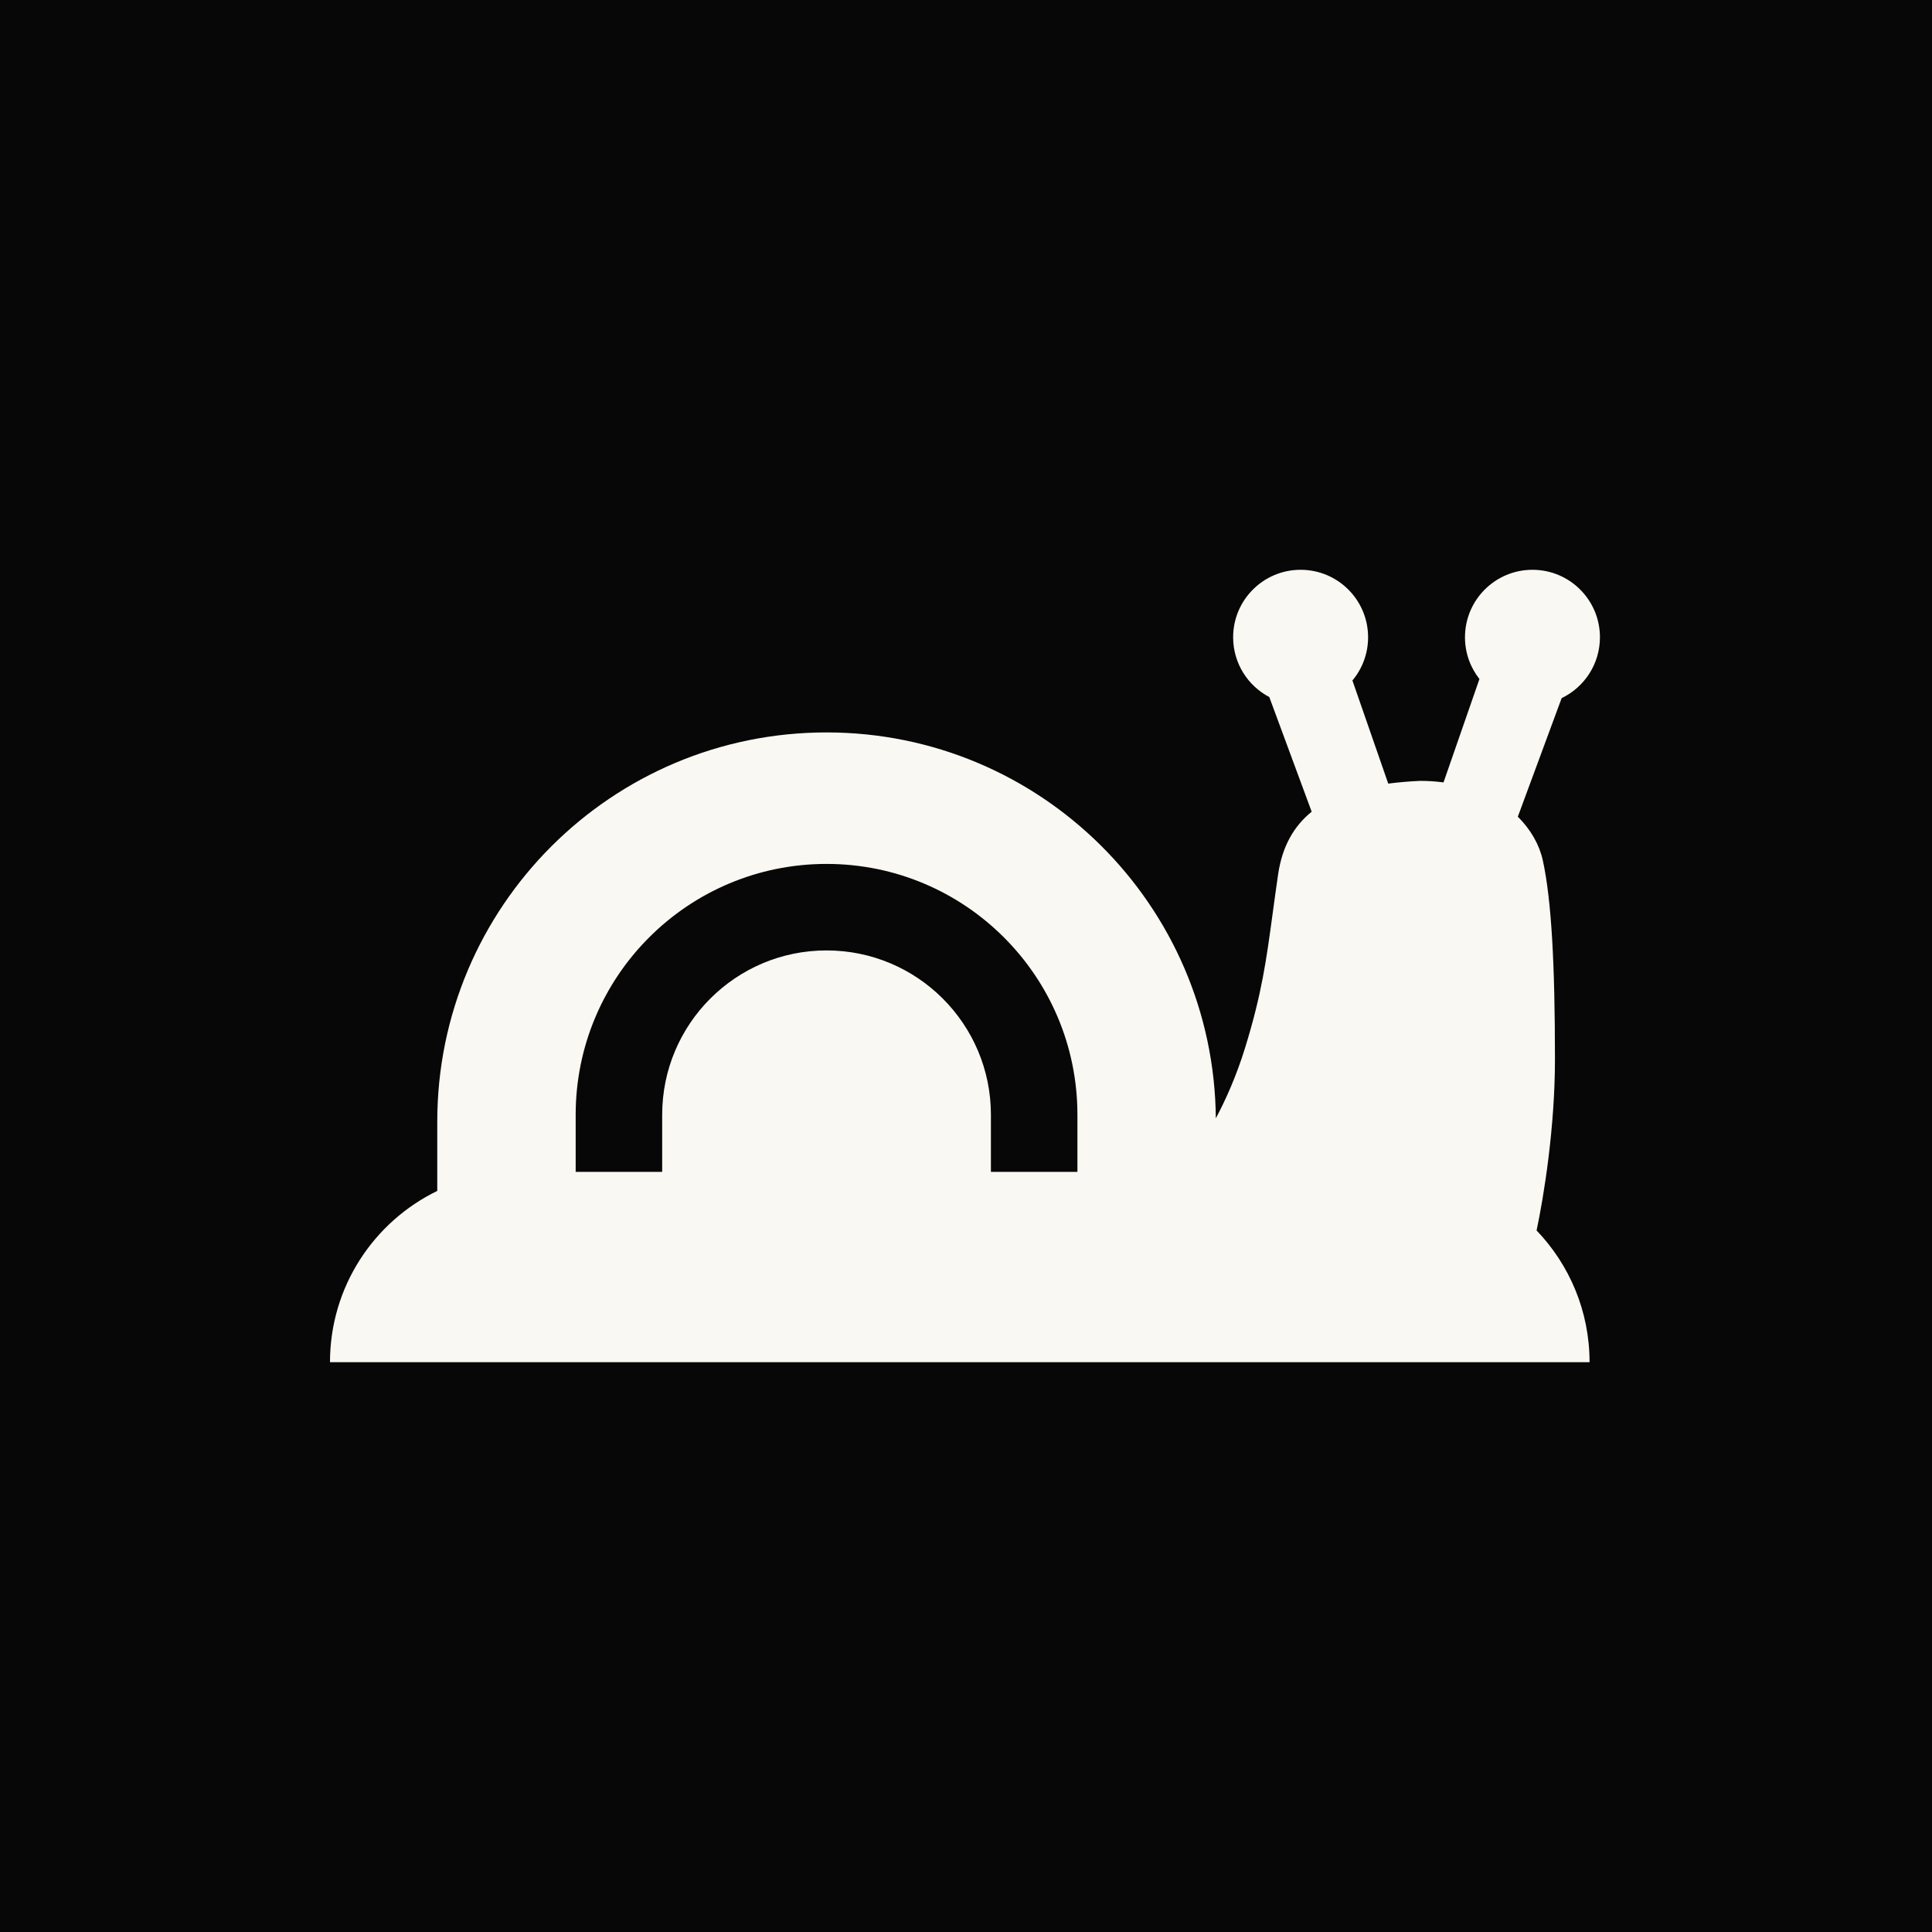
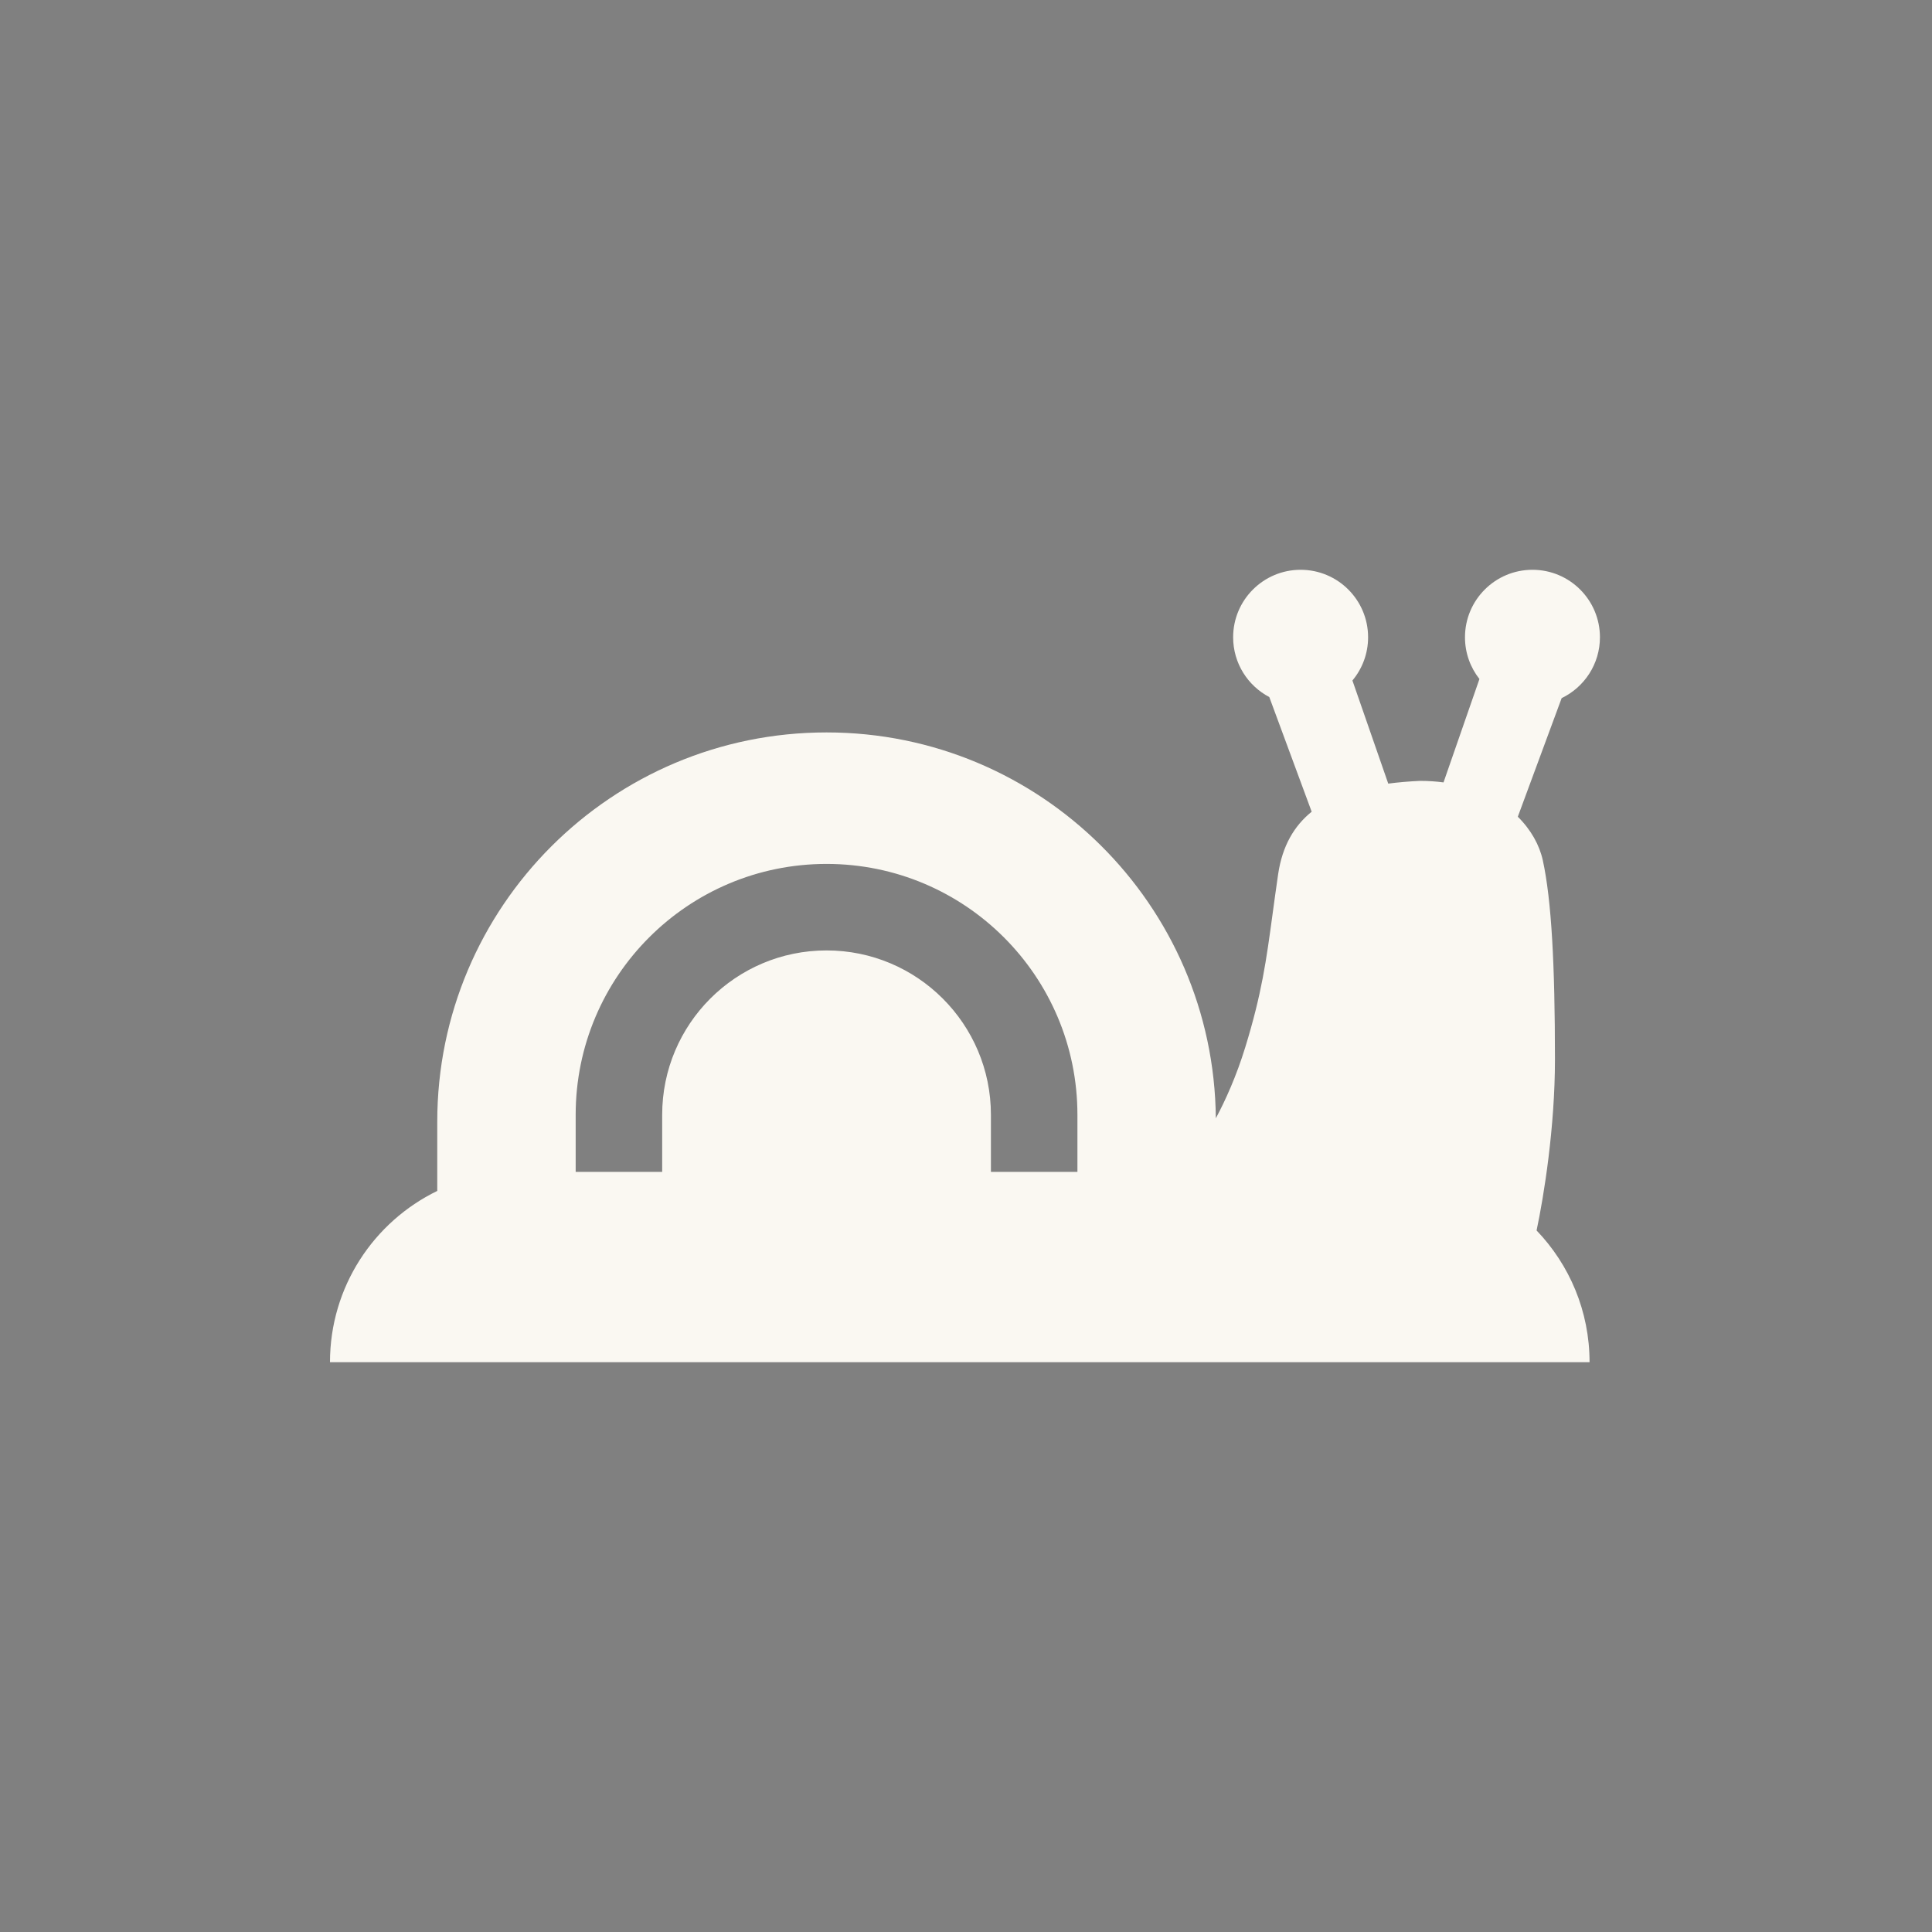
<svg xmlns="http://www.w3.org/2000/svg" width="512" height="512" viewBox="0 0 512 512" fill="none">
  <rect x="0" y="0" width="512" height="512" fill="#808080" stroke="none" />
-   <rect width="512" height="512" transform="matrix(-1 0 0 1 512 0)" fill="#070707" />
  <path fill-rule="evenodd" clip-rule="evenodd" d="M392.067 179.944C389.668 176.901 388.236 173.059 388.236 168.882C388.236 159.006 396.242 151 406.118 151C415.994 151 424 159.006 424 168.882C424 175.987 419.856 182.124 413.854 185.009L402.237 216.441C405.74 219.902 407.985 223.966 408.869 228.031C411.162 238.576 412.079 255.541 412.079 280.76C412.079 298.811 409.142 316.985 407.21 326.085C415.905 335.147 421.249 347.449 421.249 361H87.45C87.45 341.035 99.05 323.78 115.878 315.606V297.266C115.878 240.289 162.067 194.1 219.044 194.1C275.719 194.1 321.72 239.801 322.206 296.362C324.78 291.562 327.661 285.167 330.004 277.55C334.387 263.306 335.57 254.589 337.26 242.131C337.692 238.949 338.157 235.523 338.716 231.699C339.818 224.171 342.978 218.849 347.608 215.114L336.378 184.726C330.681 181.736 326.795 175.763 326.795 168.882C326.795 159.006 334.801 151 344.677 151C354.553 151 362.559 159.006 362.559 168.882C362.559 173.242 360.999 177.237 358.406 180.34L367.899 207.666C370.6 207.308 373.416 207.077 376.314 206.939C378.492 206.939 380.571 207.08 382.548 207.347L392.067 179.944ZM285.528 310.563H262.603V295.432C262.603 271.375 243.101 251.873 219.044 251.873C194.987 251.873 175.485 271.375 175.485 295.432V310.563H152.559V295.432C152.559 258.714 182.325 228.948 219.044 228.948C255.762 228.948 285.528 258.714 285.528 295.432V310.563Z" fill="#FAF8F2" />
</svg>